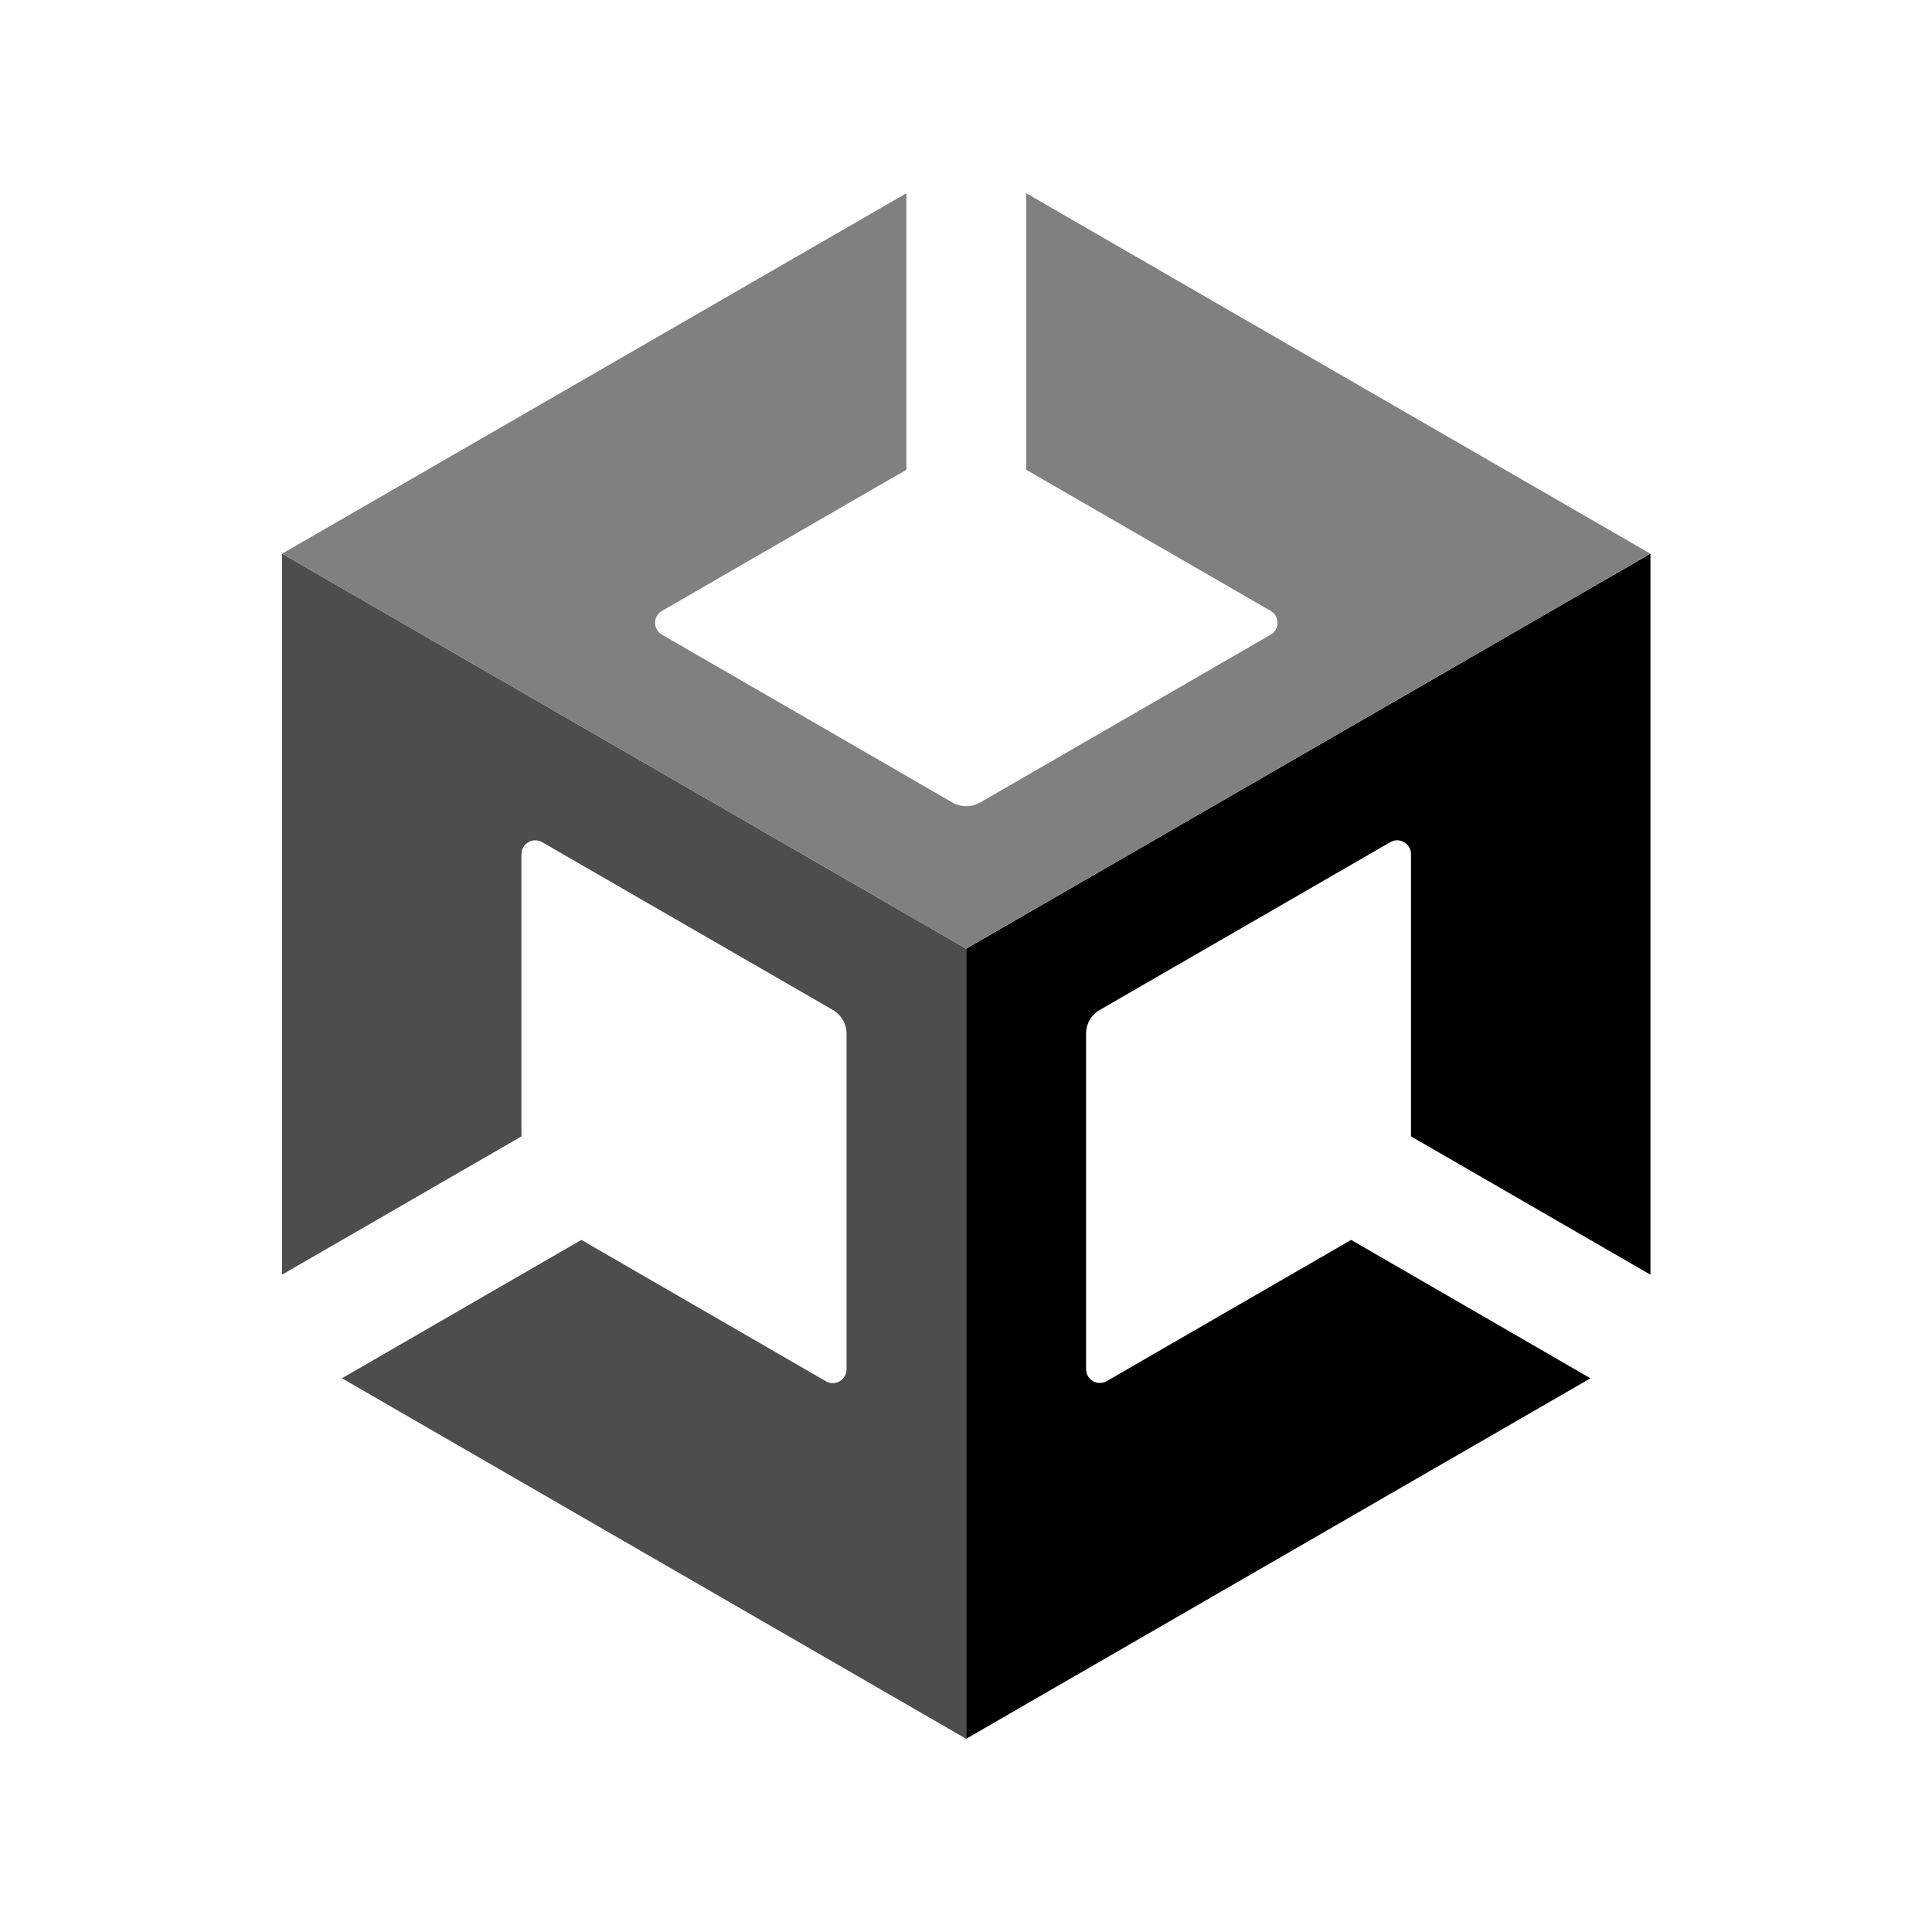
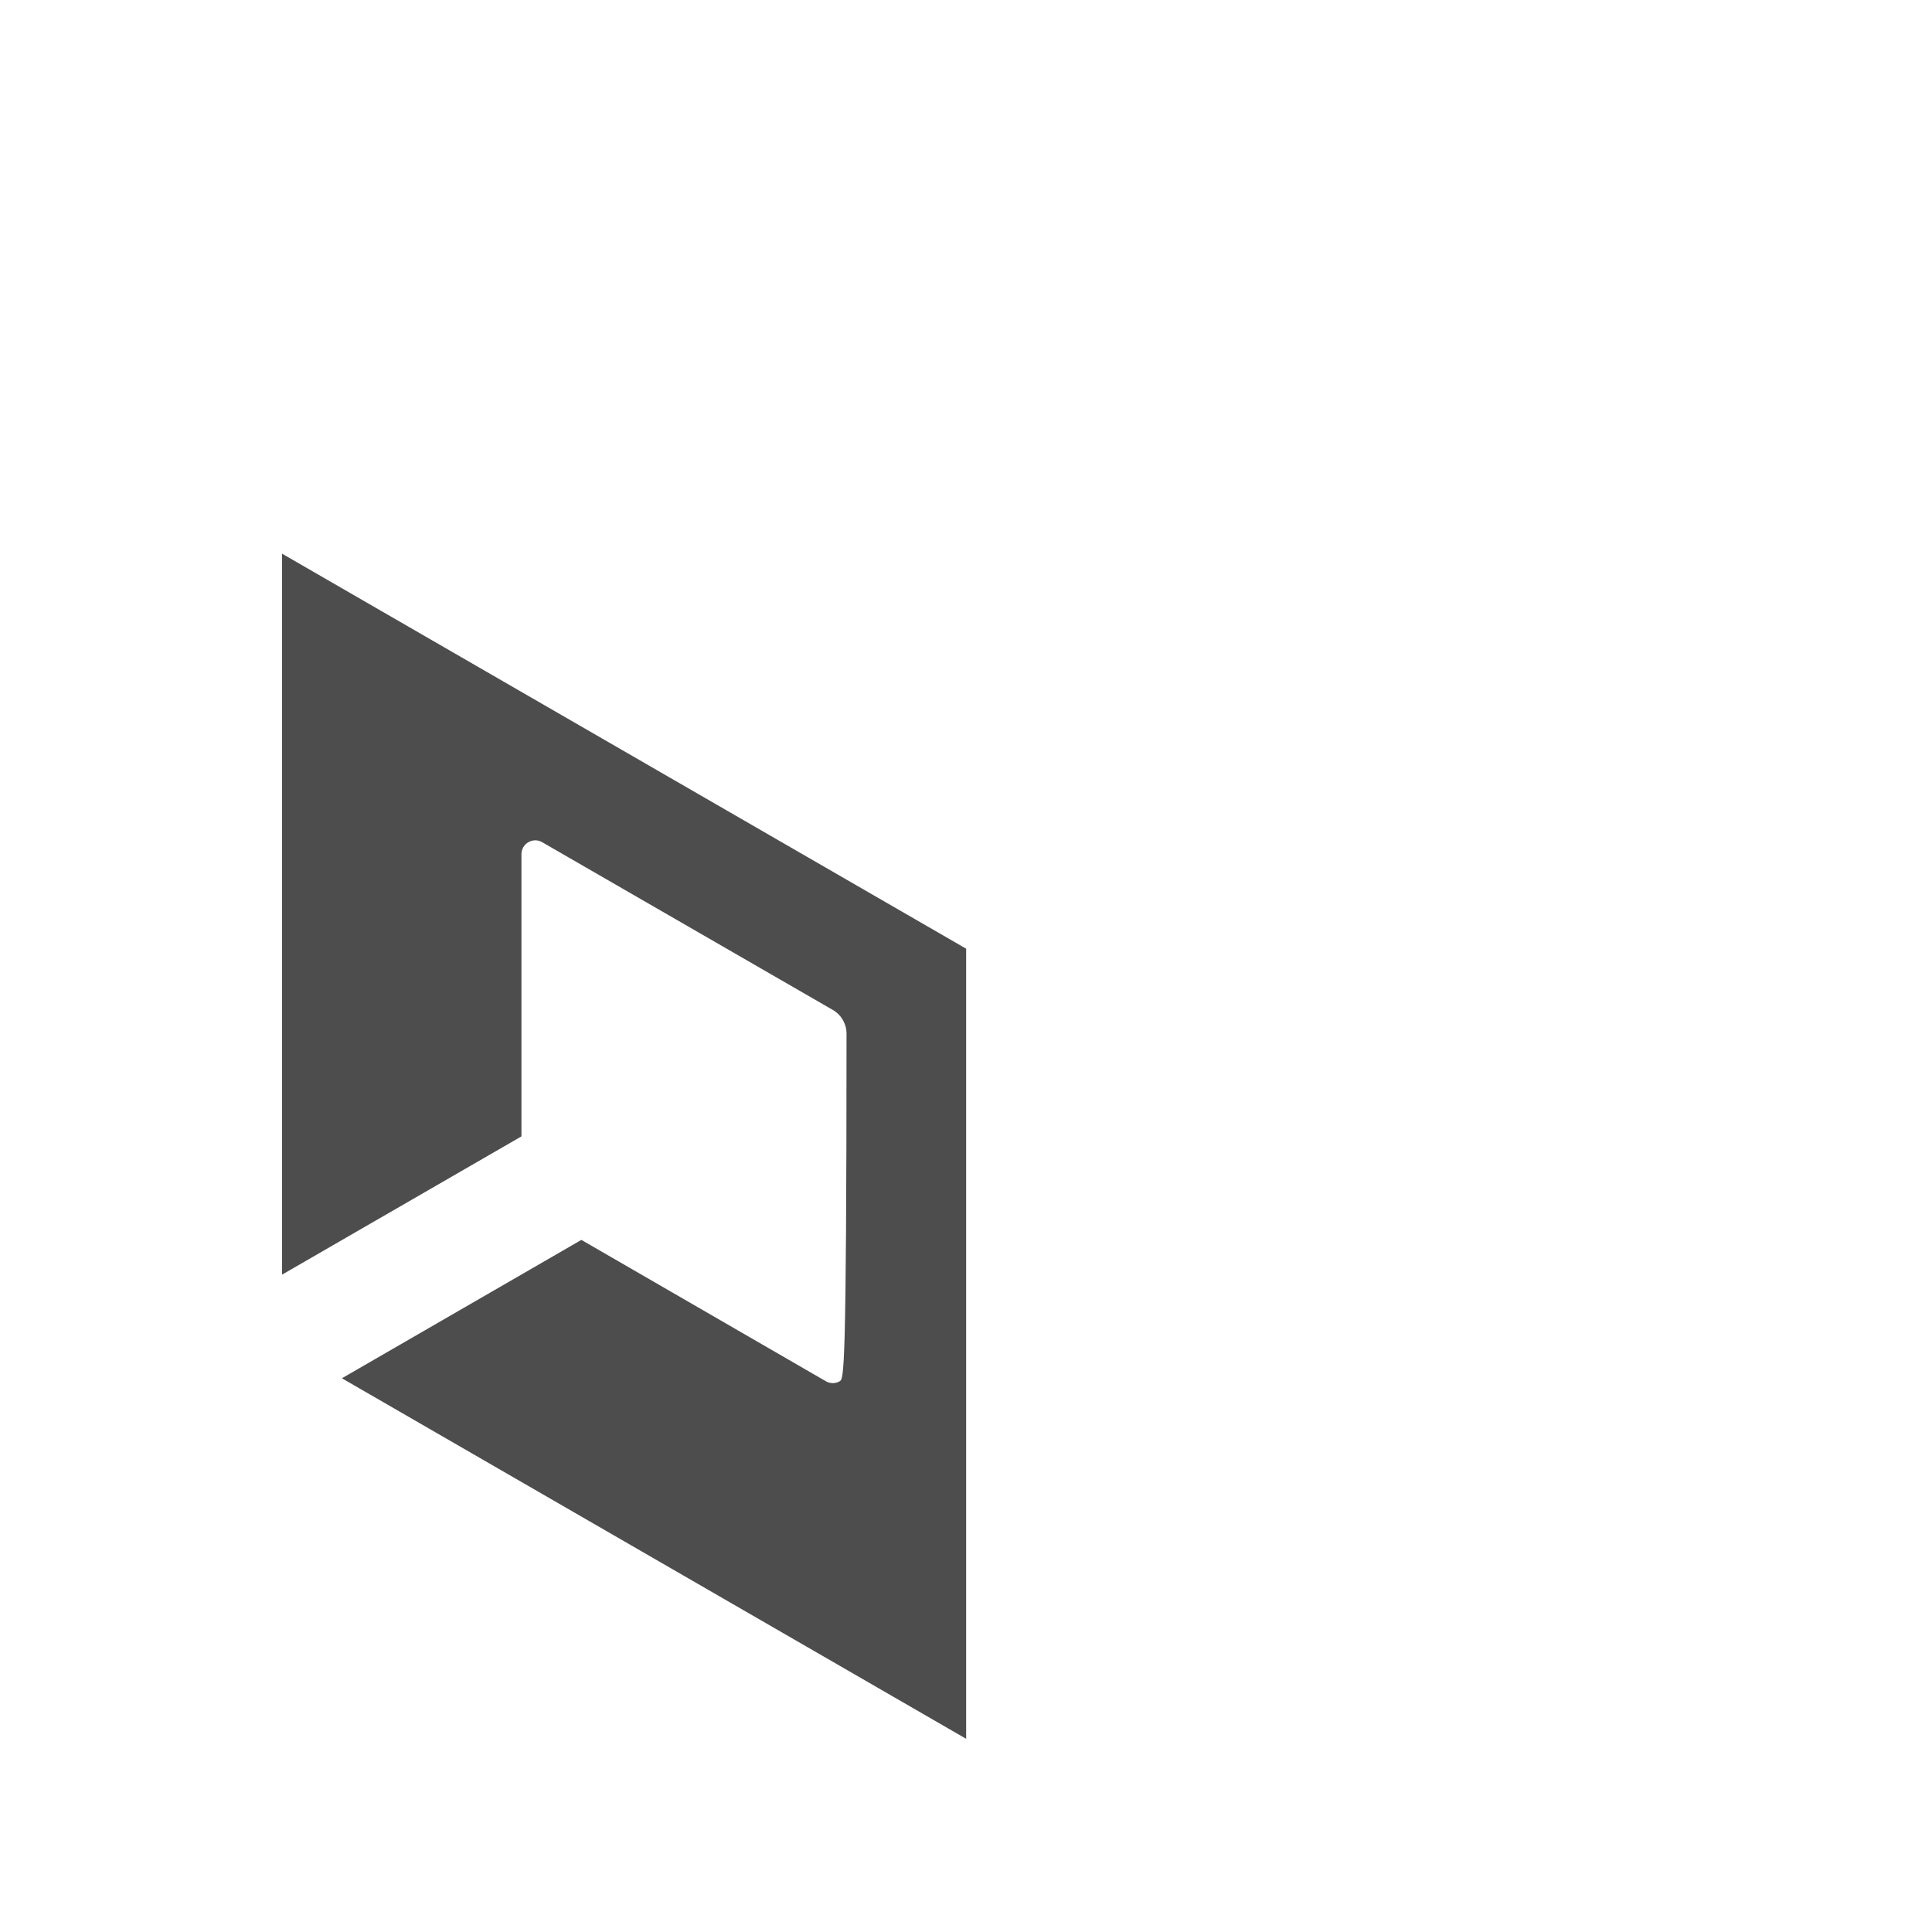
<svg xmlns="http://www.w3.org/2000/svg" width="500" height="500" viewBox="0 0 500 500" fill="none">
-   <path d="M250.039 450L411.607 356.703L349.679 320.888L286.363 357.463C285.824 357.759 285.219 357.912 284.604 357.908C283.989 357.903 283.385 357.741 282.851 357.436C282.317 357.125 281.873 356.68 281.562 356.146C281.251 355.612 281.083 355.007 281.076 354.388V267.526C281.076 264.967 282.399 262.649 284.616 261.376L359.851 217.928C360.386 217.622 360.994 217.464 361.611 217.469C362.228 217.473 362.832 217.641 363.363 217.955C364.463 218.566 365.152 219.72 365.162 220.976V294.09L427.131 329.885V143.297L250.039 245.52V450Z" fill="black" />
-   <path d="M213.804 357.504L150.461 320.884L88.486 356.696L250.037 450V245.52L73 143.294V329.875L134.951 294.093V220.983C134.979 219.727 135.654 218.573 136.74 217.962C137.274 217.648 137.882 217.48 138.501 217.476C139.121 217.471 139.731 217.629 140.27 217.935L215.542 261.376C216.619 262.002 217.513 262.9 218.135 263.98C218.756 265.059 219.083 266.284 219.082 267.529V354.405C219.068 355.661 218.403 356.815 217.317 357.467C216.245 358.105 214.907 358.112 213.804 357.504Z" fill="#4D4D4D" />
-   <path d="M265.561 50V121.563L328.88 158.115C329.966 158.749 330.614 159.917 330.614 161.19C330.614 162.449 329.952 163.603 328.88 164.237L253.618 207.713C252.536 208.325 251.314 208.647 250.071 208.647C248.828 208.647 247.606 208.325 246.525 207.713L171.286 164.237C170.752 163.928 170.308 163.484 170.001 162.949C169.693 162.414 169.533 161.807 169.535 161.19C169.53 160.568 169.689 159.956 169.996 159.416C170.304 158.876 170.749 158.427 171.286 158.115L234.588 121.563V50L73 143.297L250.037 245.52L427.115 143.297L265.561 50Z" fill="#808080" />
+   <path d="M213.804 357.504L150.461 320.884L88.486 356.696L250.037 450V245.52L73 143.294V329.875L134.951 294.093V220.983C134.979 219.727 135.654 218.573 136.74 217.962C137.274 217.648 137.882 217.48 138.501 217.476C139.121 217.471 139.731 217.629 140.27 217.935L215.542 261.376C216.619 262.002 217.513 262.9 218.135 263.98C218.756 265.059 219.083 266.284 219.082 267.529C219.068 355.661 218.403 356.815 217.317 357.467C216.245 358.105 214.907 358.112 213.804 357.504Z" fill="#4D4D4D" />
</svg>